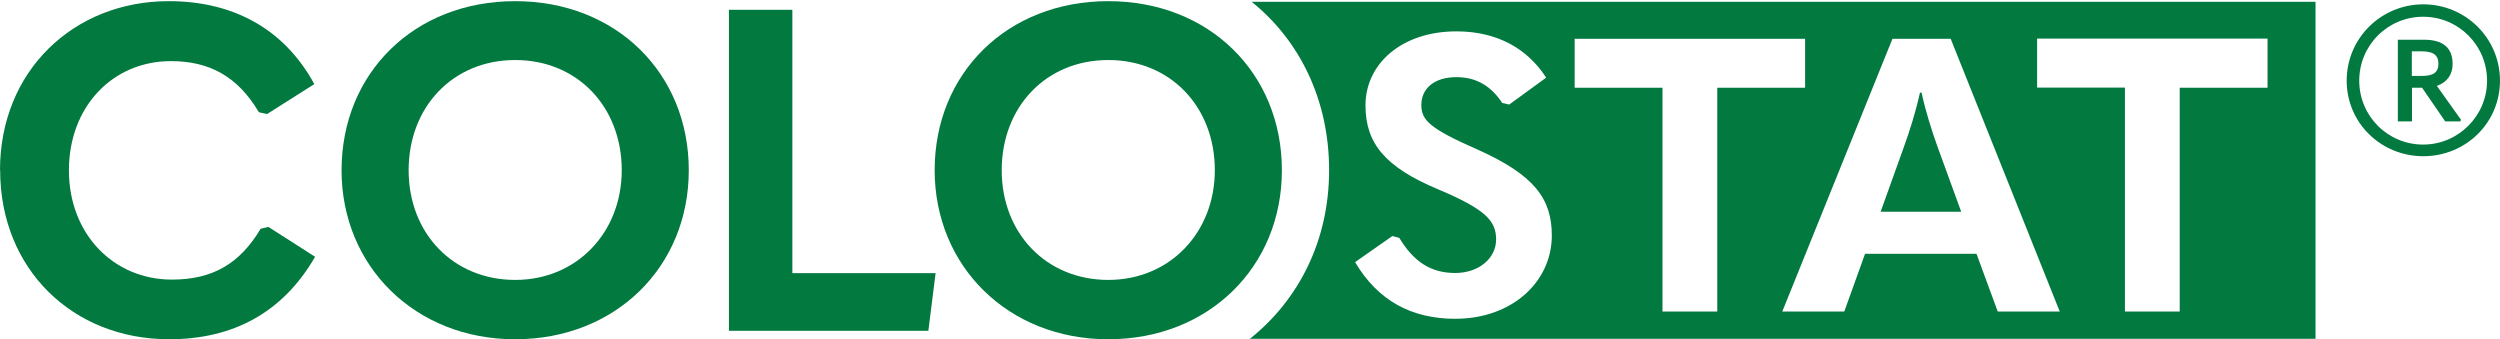
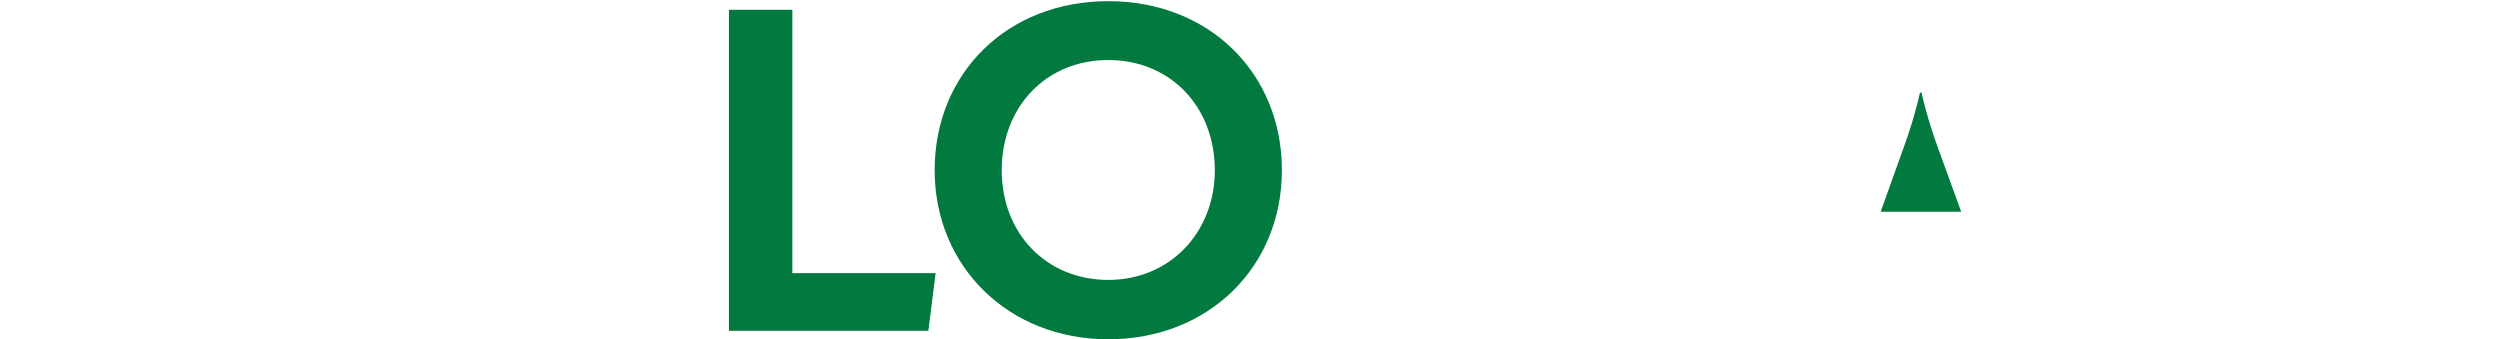
<svg xmlns="http://www.w3.org/2000/svg" id="Layer_1" viewBox="0 0 1183.65 160.63">
  <defs>
    <style>.cls-1{fill:#02793f;}</style>
  </defs>
-   <path class="cls-1" d="m1111.06,38.19c0-20.05,16.25-36.14,36.29-36.14s36.29,16.1,36.29,36.14-16.25,35.77-36.29,35.77-36.29-15.72-36.29-35.77Zm66.47,0c0-16.69-13.49-30.26-30.26-30.26s-30.26,13.49-30.26,30.26,13.49,30.26,30.26,30.26,30.26-13.71,30.26-30.26Zm-23.85,2.38l11.48,16.1-.3.82h-7.15l-10.95-15.95h-4.77v15.95h-6.71V18.81h12.45c8.72,0,13.49,3.65,13.49,11.48,0,5.07-2.68,8.72-7.45,10.36l-.07-.07Zm-11.77-4.62h4.77c5.22,0,7.82-1.56,7.82-5.74s-2.53-5.89-7.82-5.89h-4.77v11.63Z" />
-   <path class="cls-1" d="m0,80.59C0,33.64,34.8.55,79.89.55c30.26,0,54.55,12.89,68.93,39.27l-22.36,14.16-3.88-.82c-9.91-16.77-23.18-24.22-41.66-24.22-27.5,0-48.29,21.46-48.29,51.72s21.24,51.72,48.74,51.72c19.3,0,32.19-7.53,42.03-24.07l3.65-.89,22.13,14.16c-15.2,26.38-38.83,39.05-69.08,39.05C34.36,160.63.07,127.39.07,80.59h-.07Z" />
-   <path class="cls-1" d="m161.72,80.59C161.72,34.68,196.07.55,243.91.55s82.2,34.13,82.2,80.04-34.8,80.04-82.2,80.04-82.2-34.58-82.2-80.04Zm132.65,0c0-30.03-21.02-52.17-50.45-52.17s-50.45,22.13-50.45,52.17,21.24,51.94,50.45,51.94,50.45-22.51,50.45-51.94Z" />
  <path class="cls-1" d="m345.12,4.65h30.03v124.68h67.82l-3.43,27.28h-94.42s0-151.95,0-151.95Z" />
  <path class="cls-1" d="m442.52,80.59c0-45.91,34.36-80.04,82.2-80.04s82.2,34.13,82.2,80.04-34.8,80.04-82.2,80.04-82.2-34.58-82.2-80.04Zm132.65,0c0-30.03-21.02-52.17-50.45-52.17s-50.45,22.13-50.45,52.17,21.24,51.94,50.45,51.94,50.45-22.51,50.45-51.94Z" />
  <path class="cls-1" d="m909.78,43.85h-.75c-2.01,9.09-4.77,17.89-7.68,25.93l-10.95,30.48h38.16l-11.1-30.48c-2.91-8.05-5.66-16.77-7.68-25.93h0Z" />
-   <path class="cls-1" d="m592.61.85c22.8,18.33,36.67,46.5,36.67,79.74s-14.31,61.33-37.49,79.81h504.52V.85s-503.7,0-503.7,0Zm96.58,150.09c-20.79,0-36.67-8.42-47.62-26.83l17.66-12.37,3.28.89c6.93,11.48,15.13,16.62,26.46,16.62s19.38-7.08,19.38-15.87-4.92-14.23-27.35-23.7c-25.34-10.58-34.5-21.91-34.5-39.8,0-19.67,17.14-35.03,43.07-35.03,19.15,0,33.54,8.05,42.48,21.91l-17.51,12.74-3.28-.75c-5.14-7.68-11.85-12.22-21.69-12.22-10.58,0-16.62,5.44-16.62,13.12,0,7.15,3.65,11.1,26.6,21.16,26.98,12.07,35.17,23.33,35.17,40.69,0,22.06-19,39.42-45.61,39.42h.07Zm123.86-3.43h-25.93V41.54h-41.58v-23.18h109.1v23.18h-41.58v105.97Zm132.8,0l-10.06-27.35h-52.76l-9.84,27.35h-29.36l52.17-129.15h27.57l51.64,129.15h-29.36,0Zm127.73-105.97h-41.58v105.97h-25.93V41.47h-41.58v-23.18h109.1v23.25Z" />
</svg>